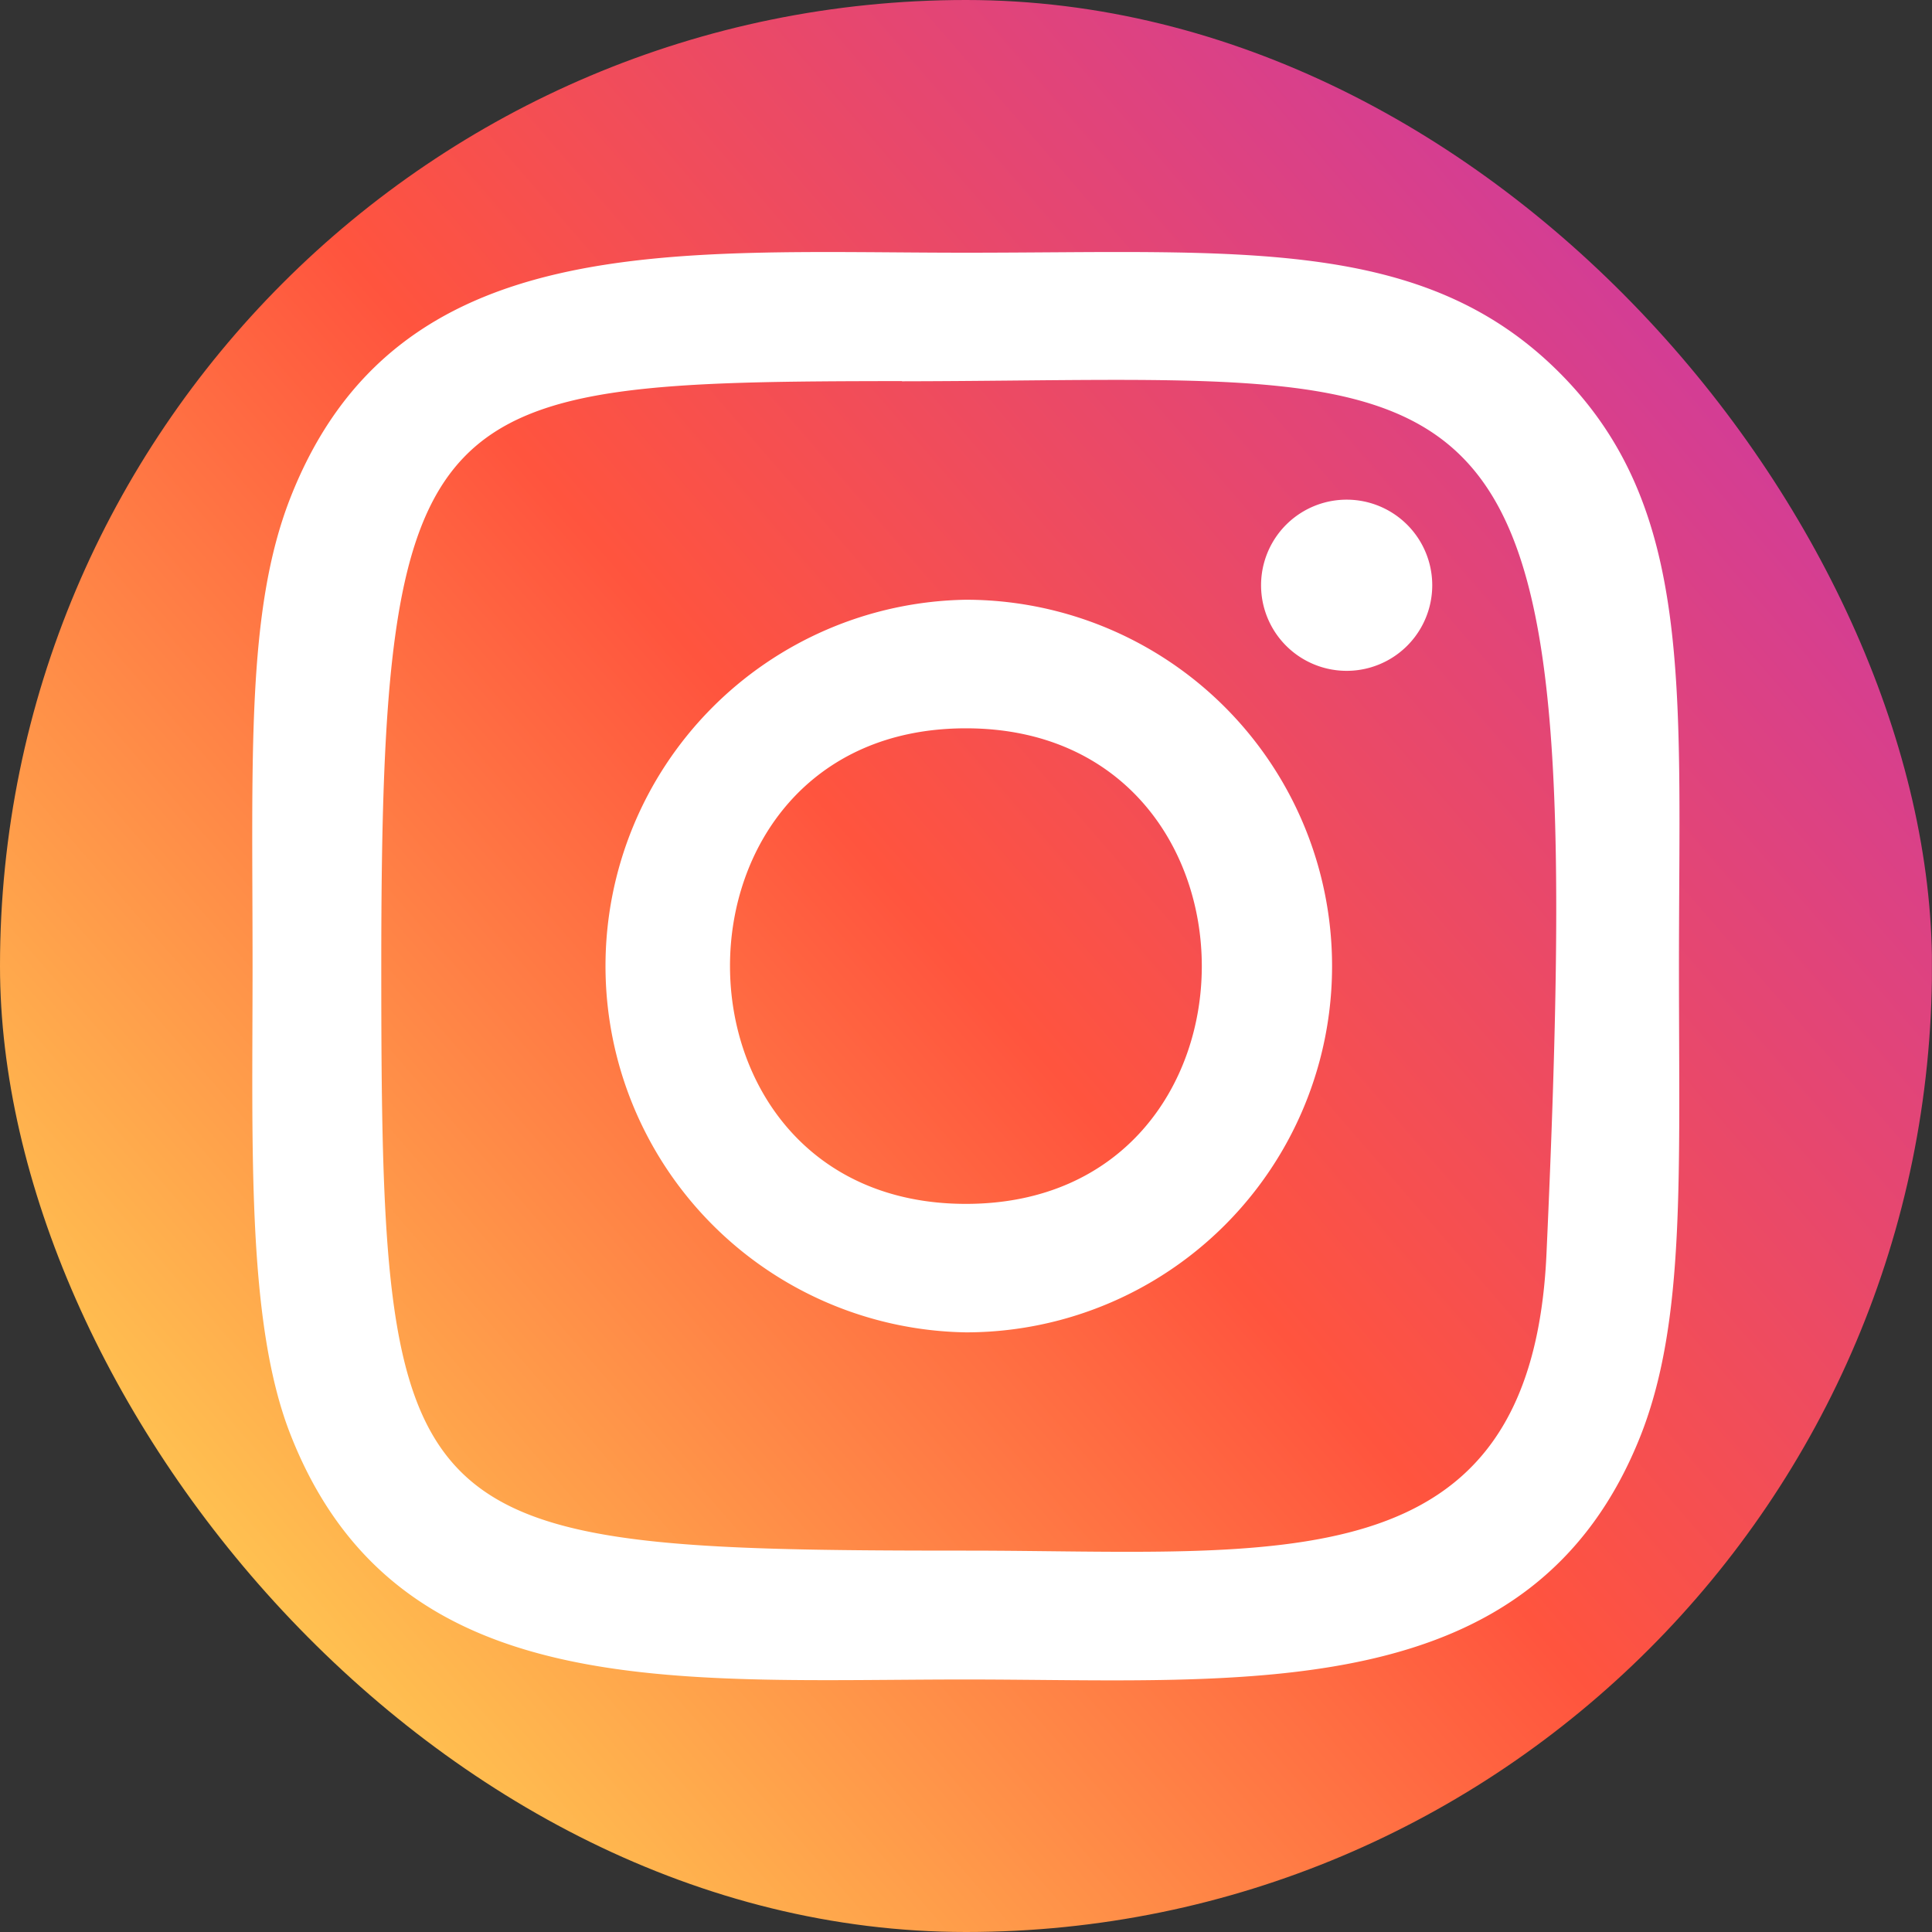
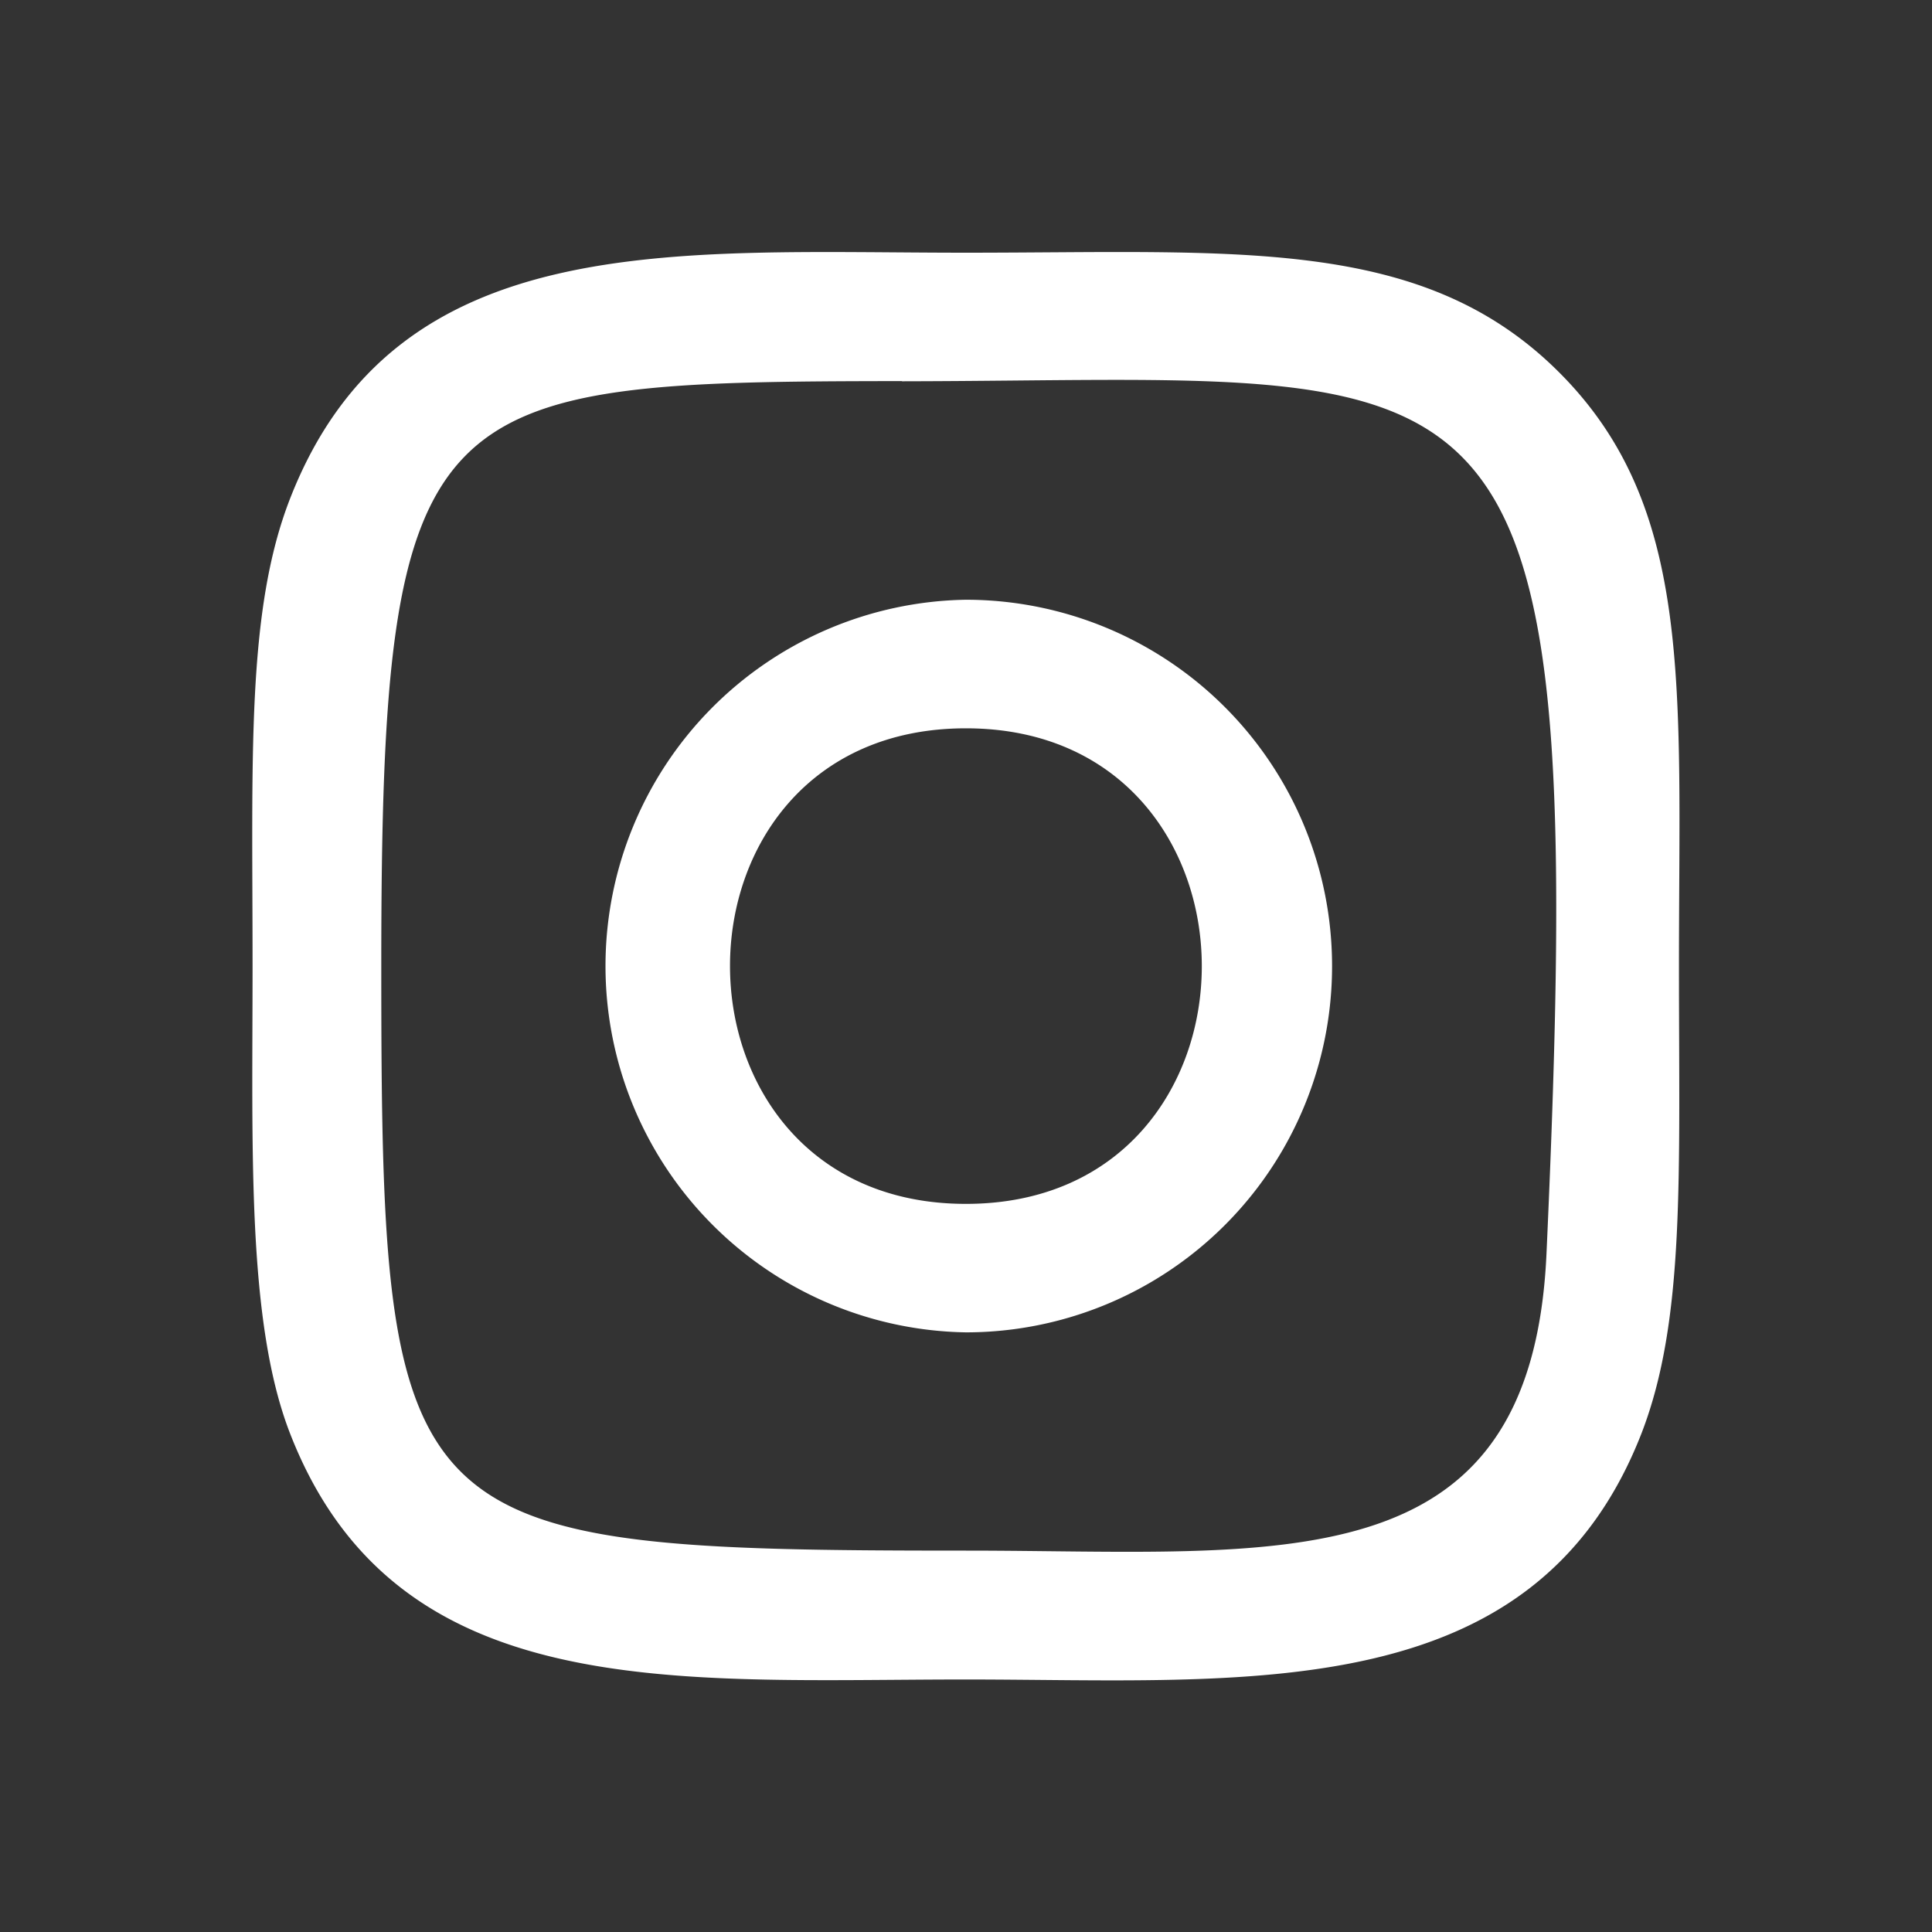
<svg xmlns="http://www.w3.org/2000/svg" width="40" height="40" viewBox="0 0 40 40" fill="none">
  <rect x="0" y="0" width="40" height="40" fill="#333333" stroke="none" />
  <g clip-path="url(#a)">
-     <path d="M2.5 2.722C-.644 5.987 0 9.455 0 19.992c0 8.75-1.527 17.521 6.463 19.586 2.495.642 24.602.642 27.093-.003 3.327-.858 6.034-3.557 6.404-8.262.051-.656.051-21.975-.002-22.645-.393-5.011-3.478-7.9-7.544-8.485C31.483.048 31.297.008 26.516 0 9.561.008 5.845-.747 2.5 2.722" fill="url(#b)" />
-     <path d="M19.998 5.232c-6.052 0-11.799-.538-13.994 5.095-.906 2.327-.775 5.348-.775 9.675 0 3.797-.121 7.365.775 9.673 2.19 5.637 7.984 5.097 13.99 5.097 5.795 0 11.77.603 13.992-5.097.908-2.35.775-5.326.775-9.673 0-5.77.318-9.495-2.48-12.292-2.833-2.833-6.665-2.478-12.29-2.478zm-1.324 2.662c12.624-.02 14.23-1.424 13.344 18.071-.315 6.895-5.565 6.139-12.019 6.139-11.766 0-12.105-.337-12.105-12.109 0-11.908.934-12.095 10.78-12.105zm9.207 2.451a1.772 1.772 0 1 0 0 3.544 1.772 1.772 0 0 0 0-3.544m-7.883 2.072a7.585 7.585 0 0 0 0 15.168 7.58 7.58 0 0 0 7.581-7.583 7.583 7.583 0 0 0-7.581-7.585m0 2.662c6.508 0 6.516 9.846 0 9.846-6.507 0-6.517-9.846 0-9.846" fill="#fff" />
+     <path d="M19.998 5.232c-6.052 0-11.799-.538-13.994 5.095-.906 2.327-.775 5.348-.775 9.675 0 3.797-.121 7.365.775 9.673 2.19 5.637 7.984 5.097 13.99 5.097 5.795 0 11.77.603 13.992-5.097.908-2.35.775-5.326.775-9.673 0-5.77.318-9.495-2.48-12.292-2.833-2.833-6.665-2.478-12.29-2.478zm-1.324 2.662c12.624-.02 14.23-1.424 13.344 18.071-.315 6.895-5.565 6.139-12.019 6.139-11.766 0-12.105-.337-12.105-12.109 0-11.908.934-12.095 10.78-12.105zm9.207 2.451m-7.883 2.072a7.585 7.585 0 0 0 0 15.168 7.58 7.58 0 0 0 7.581-7.583 7.583 7.583 0 0 0-7.581-7.585m0 2.662c6.508 0 6.516 9.846 0 9.846-6.507 0-6.517-9.846 0-9.846" fill="#fff" />
  </g>
  <defs>
    <linearGradient id="b" x1="2.576" y1="37.445" x2="39.752" y2="5.27" gradientUnits="userSpaceOnUse">
      <stop stop-color="#FD5" />
      <stop offset=".5" stop-color="#FF543E" />
      <stop offset="1" stop-color="#C837AB" />
    </linearGradient>
    <clipPath id="a">
      <rect width="40" height="40" rx="20" fill="#fff" />
    </clipPath>
  </defs>
</svg>